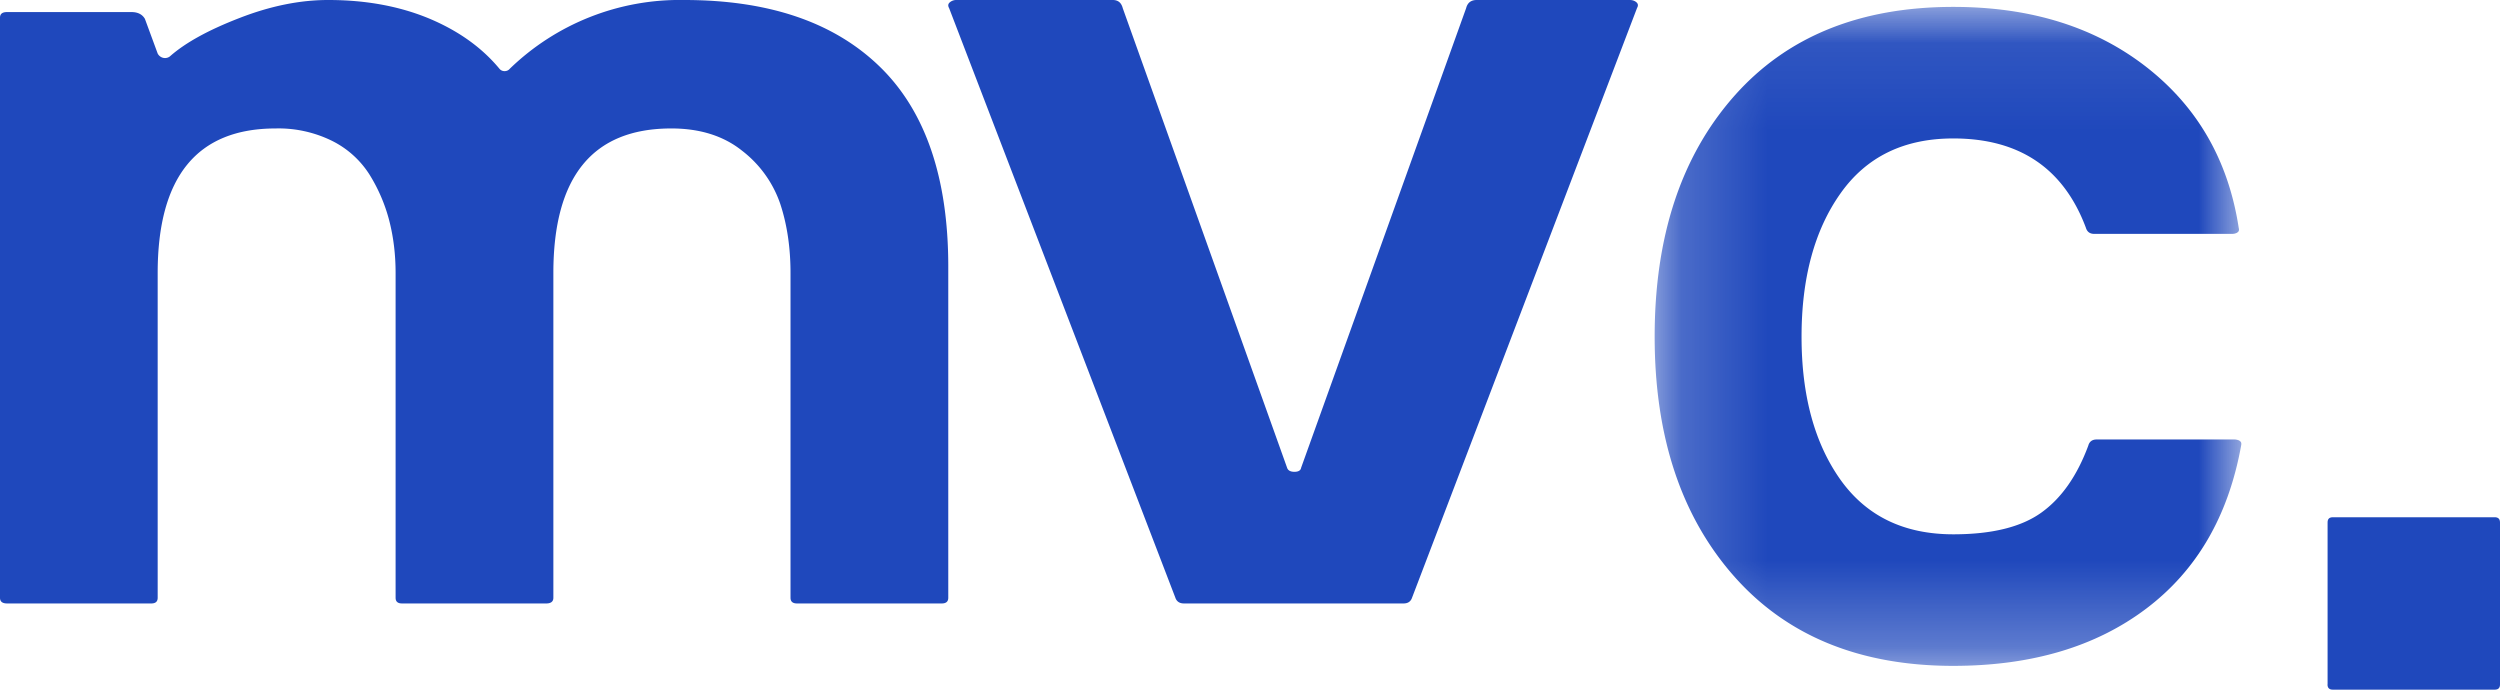
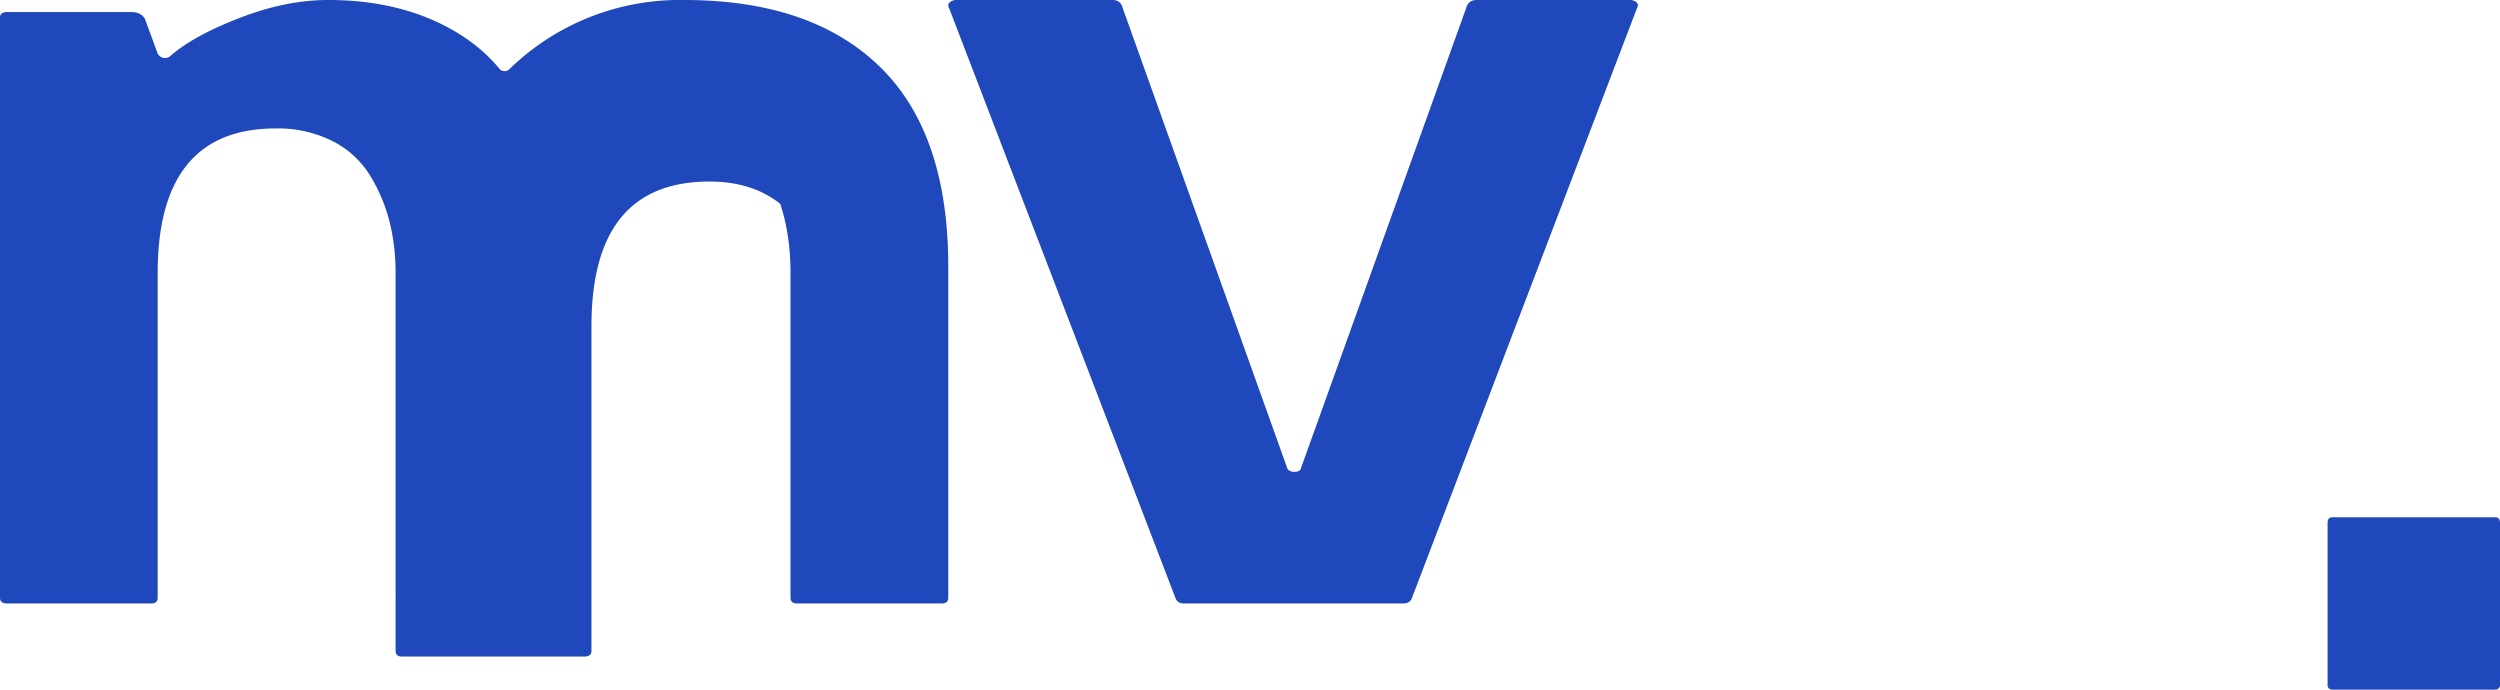
<svg xmlns="http://www.w3.org/2000/svg" xmlns:xlink="http://www.w3.org/1999/xlink" width="29" height="8" viewBox="0 0 29 8">
  <defs>
    <path id="a" d="M.194.08H7v7.644H.194z" />
  </defs>
  <g fill="none" fill-rule="evenodd">
-     <path fill="#1F48BC" d="M0 6.934V.205C0 .161.027.14.082.14h1.443c.074 0 .126.027.156.079l.148.402a.098.098 0 0 0 .064.05.093.093 0 0 0 .078-.017c.178-.158.447-.306.807-.445C3.138.069 3.48 0 3.808 0c.436 0 .825.072 1.168.214.342.143.614.338.818.584a.075.075 0 0 0 .06.027.075.075 0 0 0 .059-.027A2.833 2.833 0 0 1 7.936 0c.982 0 1.737.257 2.268.772.53.514.796 1.288.796 2.32v3.842c0 .044-.025.066-.075.066h-1.68c-.05 0-.075-.022-.075-.066V3.168c0-.297-.04-.564-.119-.803a1.313 1.313 0 0 0-.442-.616c-.216-.173-.49-.259-.822-.259-.913 0-1.368.56-1.368 1.678v3.766c0 .044-.028.066-.082.066H4.663c-.05 0-.074-.022-.074-.066V3.168c0-.217-.025-.42-.074-.61a1.92 1.92 0 0 0-.227-.53 1.087 1.087 0 0 0-.432-.392 1.404 1.404 0 0 0-.658-.146c-.912 0-1.369.56-1.369 1.678v3.766c0 .044-.024.066-.074.066H.082C.027 7 0 6.978 0 6.934M11.01.095c-.016-.028-.013-.05.008-.068A.114.114 0 0 1 11.095 0h1.813c.062 0 .1.032.116.095l1.906 5.33c.01.032.039.048.085.048.047 0 .073-.016.078-.047L17.007.095c.016-.063.057-.095.123-.095h1.776c.03 0 .056.009.076.026.021.018.023.04.008.066L16.381 6.93c-.015.047-.048.07-.1.07h-2.547c-.052 0-.085-.023-.1-.067L11.01.095z" />
+     <path fill="#1F48BC" d="M0 6.934V.205C0 .161.027.14.082.14h1.443c.074 0 .126.027.156.079l.148.402a.098.098 0 0 0 .064.05.093.093 0 0 0 .078-.017c.178-.158.447-.306.807-.445C3.138.069 3.48 0 3.808 0c.436 0 .825.072 1.168.214.342.143.614.338.818.584a.075.075 0 0 0 .06.027.075.075 0 0 0 .059-.027A2.833 2.833 0 0 1 7.936 0c.982 0 1.737.257 2.268.772.53.514.796 1.288.796 2.32v3.842c0 .044-.025.066-.075.066h-1.68c-.05 0-.075-.022-.075-.066V3.168c0-.297-.04-.564-.119-.803c-.216-.173-.49-.259-.822-.259-.913 0-1.368.56-1.368 1.678v3.766c0 .044-.028.066-.082.066H4.663c-.05 0-.074-.022-.074-.066V3.168c0-.217-.025-.42-.074-.61a1.92 1.92 0 0 0-.227-.53 1.087 1.087 0 0 0-.432-.392 1.404 1.404 0 0 0-.658-.146c-.912 0-1.369.56-1.369 1.678v3.766c0 .044-.024.066-.074.066H.082C.027 7 0 6.978 0 6.934M11.01.095c-.016-.028-.013-.05.008-.068A.114.114 0 0 1 11.095 0h1.813c.062 0 .1.032.116.095l1.906 5.33c.01.032.039.048.085.048.047 0 .073-.016.078-.047L17.007.095c.016-.063.057-.095.123-.095h1.776c.03 0 .056.009.076.026.021.018.023.04.008.066L16.381 6.93c-.015.047-.048.07-.1.07h-2.547c-.052 0-.085-.023-.1-.067L11.01.095z" />
    <g transform="translate(19)">
      <mask id="b" fill="#fff">
        <use xlink:href="#a" />
      </mask>
-       <path fill="#1F48BC" d="M.194 3.905c0-1.159.305-2.086.915-2.782C1.719.428 2.568.08 3.659.08c.895 0 1.64.232 2.236.695.596.464.954 1.086 1.074 1.867.005.02.004.033-.003.043a.061.061 0 0 1-.031.021.13.13 0 0 1-.042.007h-1.6c-.051 0-.083-.024-.097-.072-.259-.69-.772-1.035-1.538-1.035-.573 0-1.009.213-1.31.64-.3.425-.45.979-.45 1.66 0 .68.15 1.233.45 1.657.301.423.737.635 1.31.635.448 0 .788-.084 1.022-.252.233-.167.414-.426.544-.776.013-.048.046-.072.097-.072h1.6c.014 0 .027.003.041.007a.062.062 0 0 1 .031.021c.007.01.008.024.004.043-.148.819-.515 1.449-1.102 1.892-.586.442-1.332.663-2.237.663-1.085 0-1.934-.348-2.546-1.043C.5 5.985.194 5.06.194 3.905" mask="url(#b)" />
    </g>
    <path fill="#1F48BC" d="M27 7.94V6.06c0-.04.02-.06.061-.06h1.878c.04 0 .061.02.061.06v1.88c0 .04-.02.06-.061.06H27.06c-.04 0-.061-.02-.061-.06" />
  </g>
</svg>